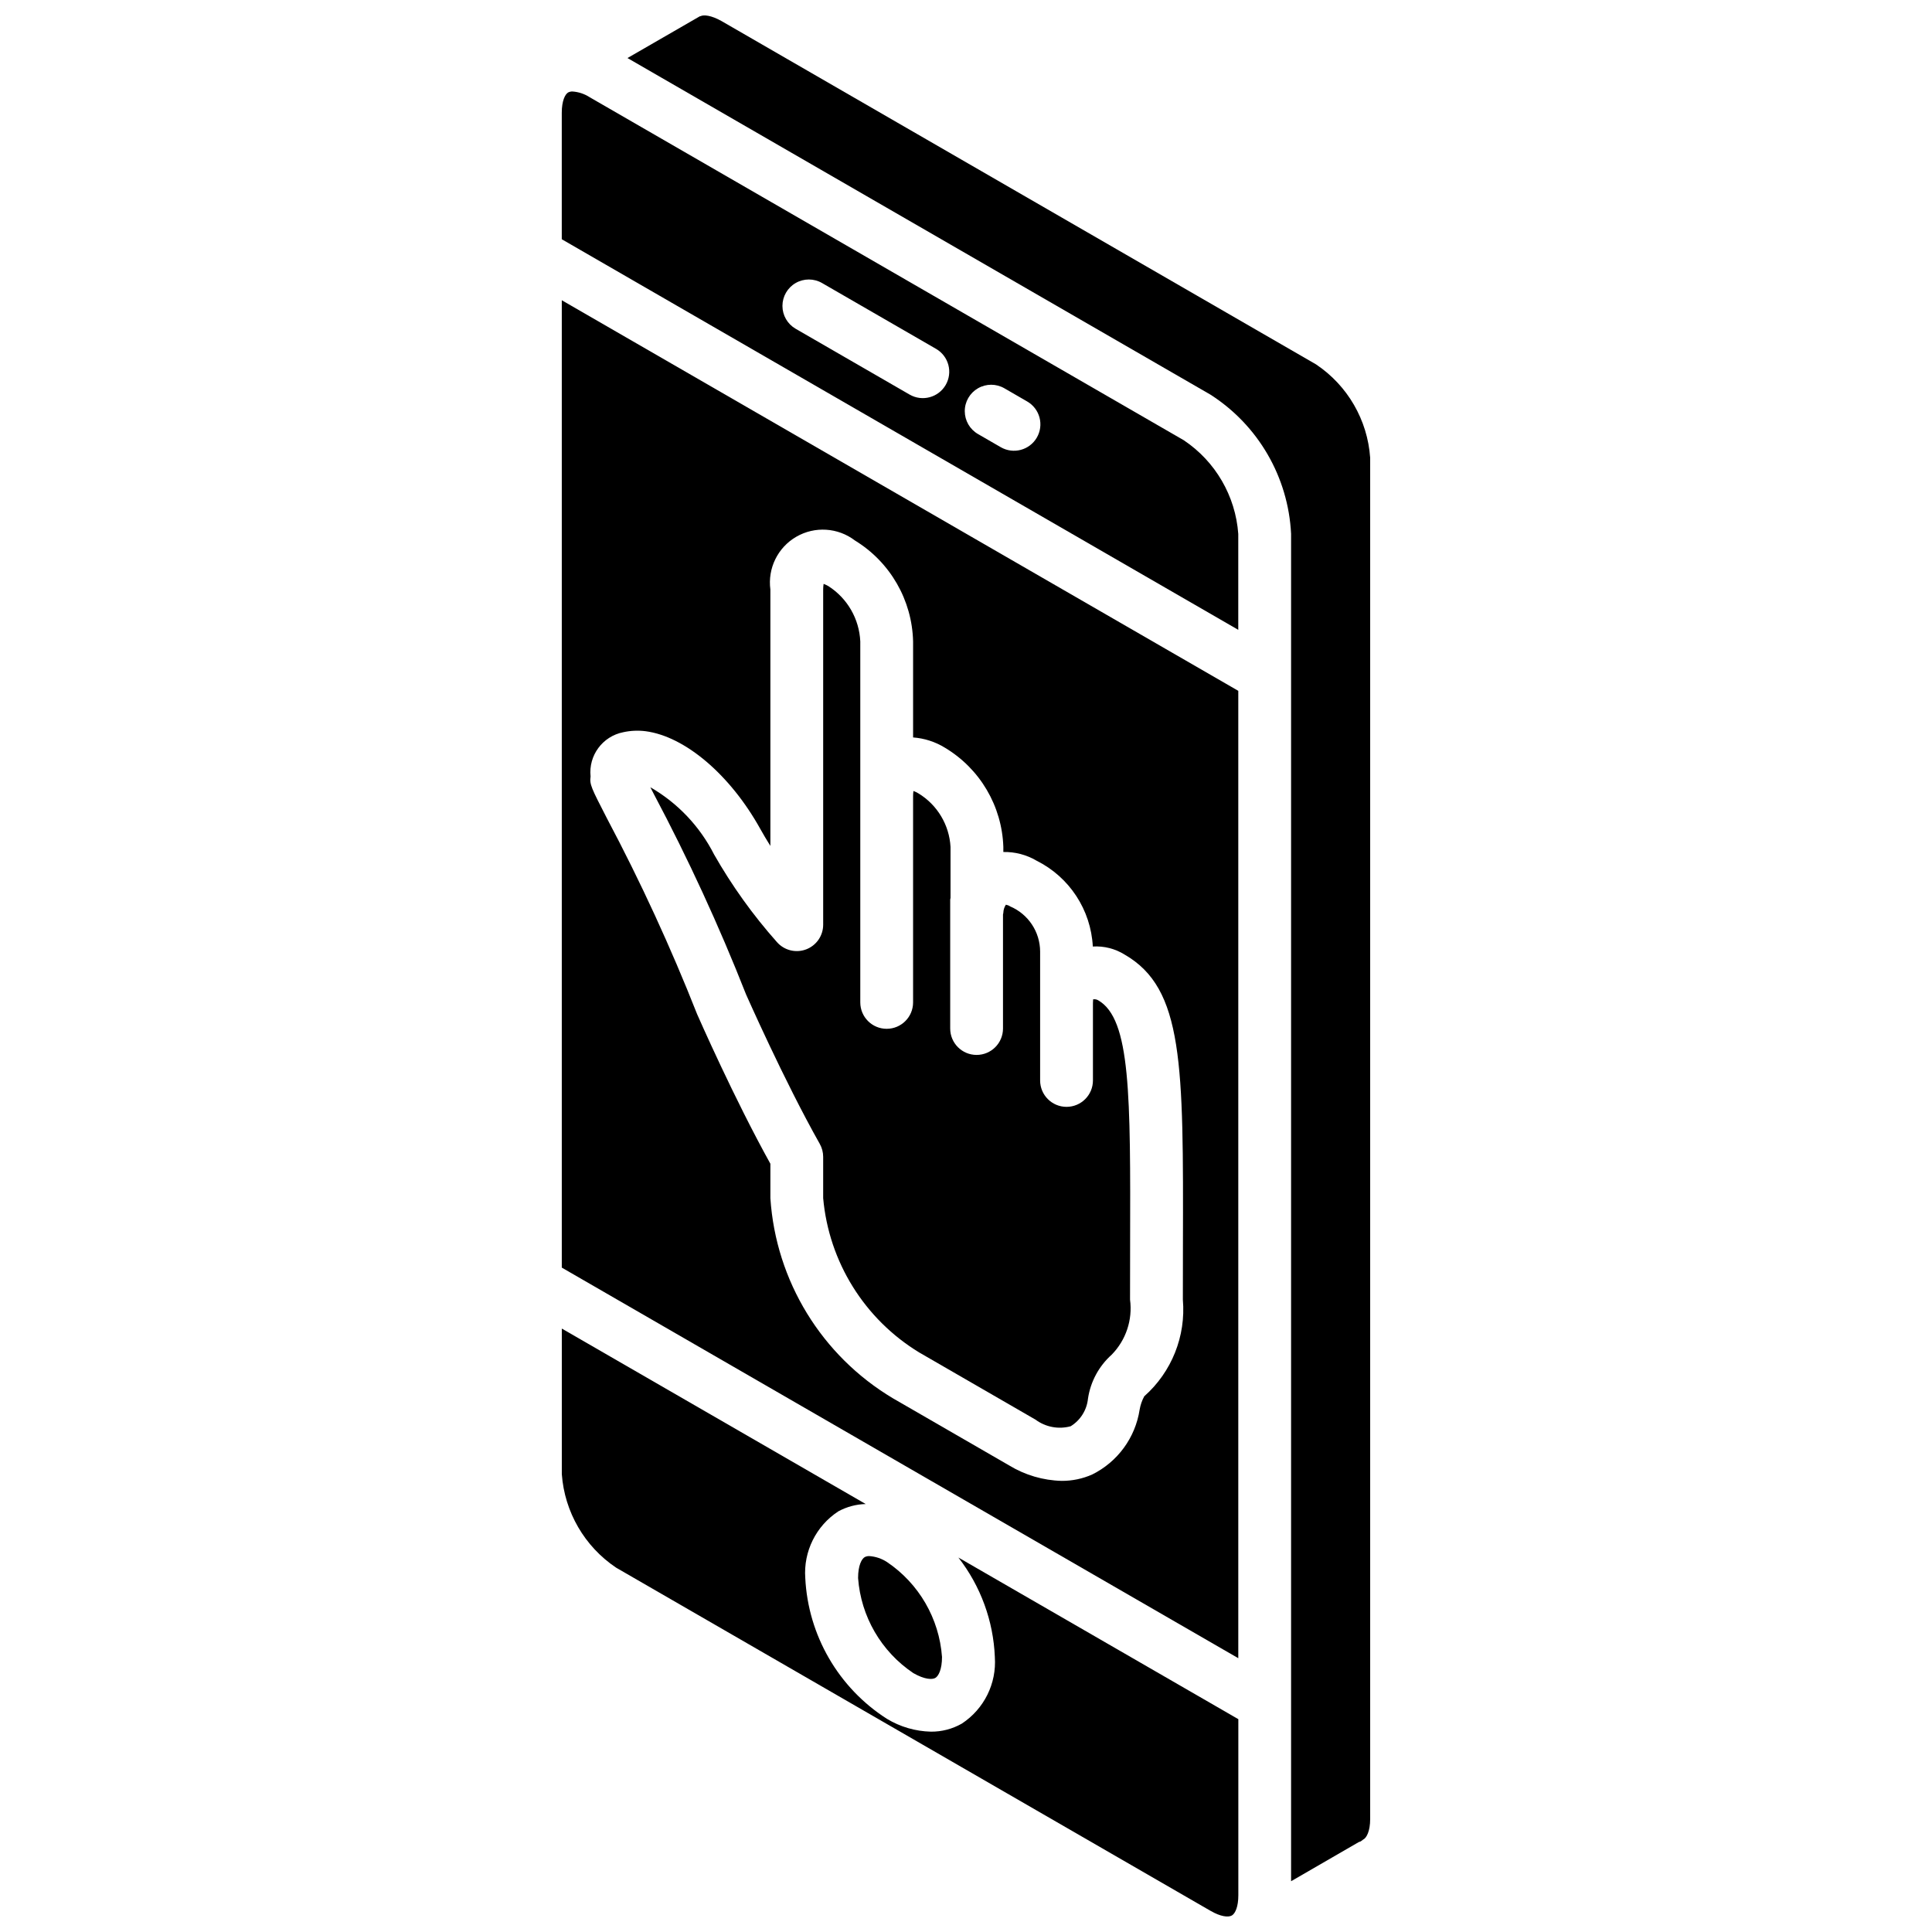
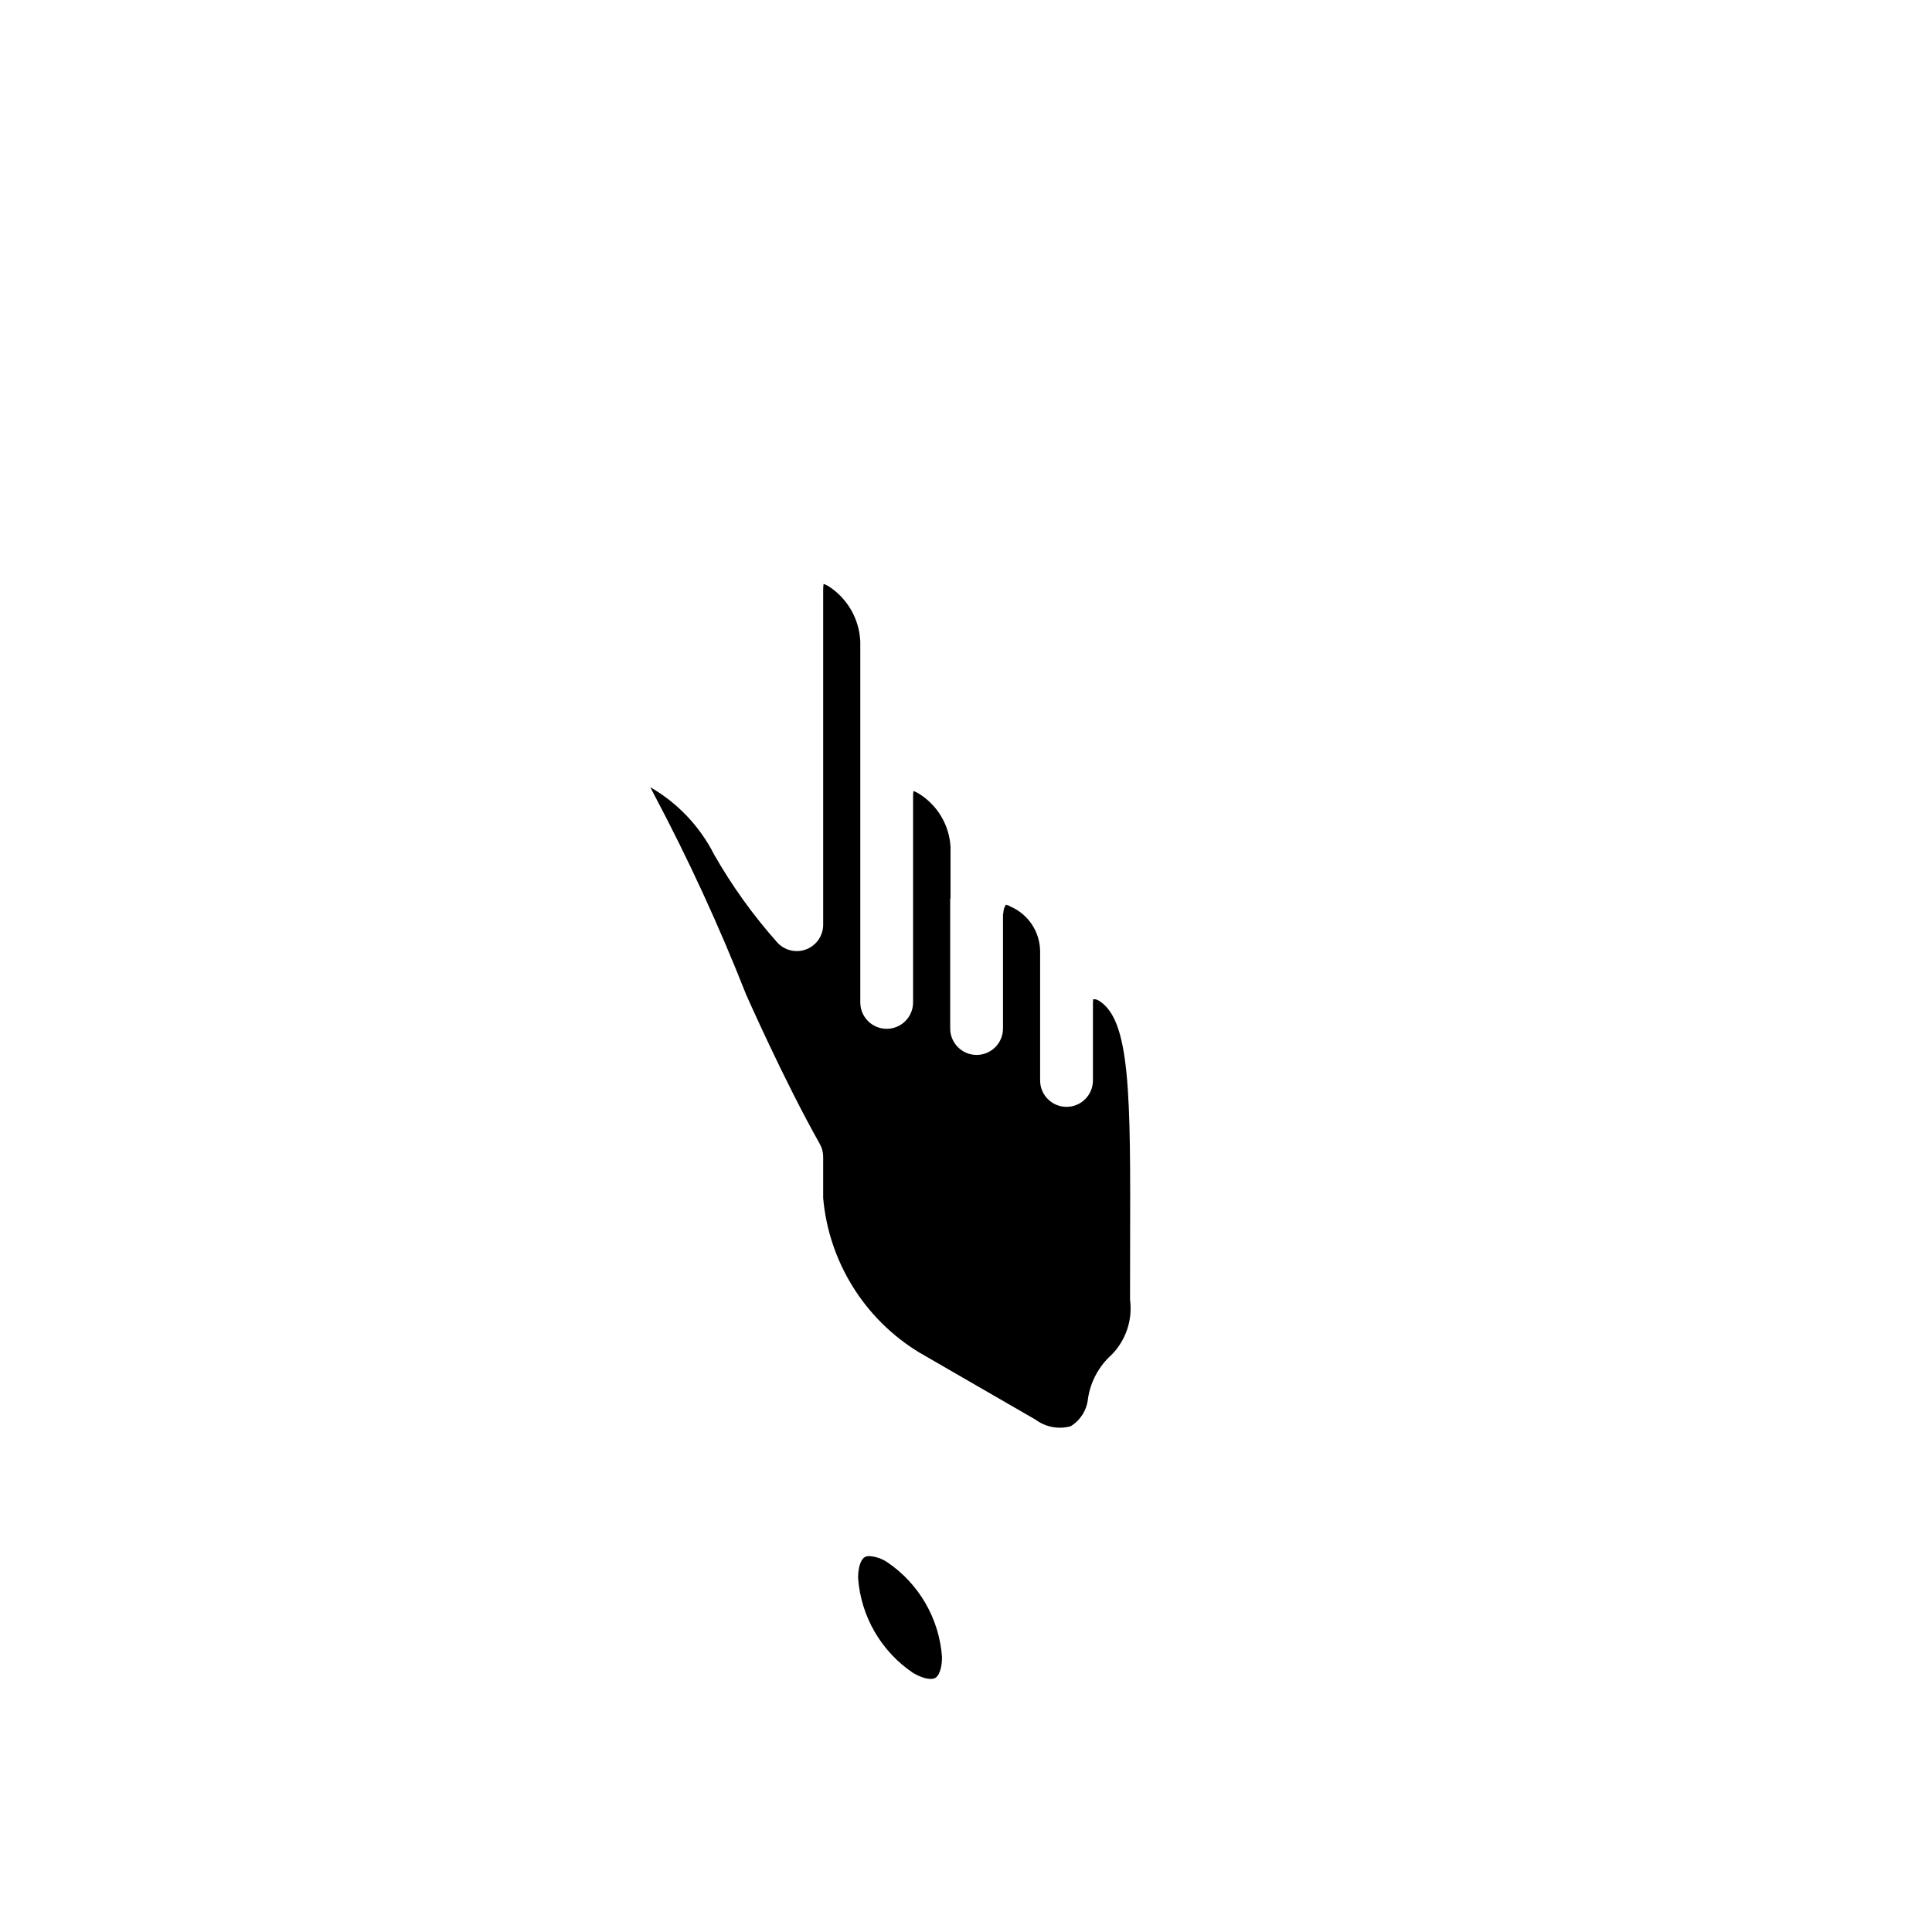
<svg xmlns="http://www.w3.org/2000/svg" width="800px" height="800px" version="1.1" viewBox="144 144 512 512">
  <defs>
    <clipPath id="b">
-       <path d="m292 496h181v155.9h-181z" />
-     </clipPath>
+       </clipPath>
    <clipPath id="a">
-       <path d="m310 148.09h198v494.91h-198z" />
-     </clipPath>
+       </clipPath>
  </defs>
  <path d="m371.4 562.19c0.742 10.199 6.137 19.488 14.625 25.188 2.981 1.723 5.023 1.777 5.856 1.285 0.812-0.473 1.762-2.207 1.762-5.547-0.738-10.195-6.129-19.484-14.613-25.184-1.387-0.898-2.981-1.434-4.629-1.551-0.426-0.02-0.852 0.074-1.234 0.266-0.816 0.465-1.766 2.203-1.766 5.543z" />
  <path d="m341.71 407.53c0.016 0 9.984 22.68 19.535 39.609 0.59 1.047 0.902 2.231 0.902 3.434v10.941c1.512 16.906 10.961 32.09 25.461 40.91l30.801 17.789c2.672 1.988 6.109 2.641 9.328 1.762 2.59-1.594 4.289-4.305 4.59-7.332 0.668-4.488 2.887-8.602 6.273-11.629 3.785-3.852 5.586-9.234 4.871-14.59l0.02-14.398c0.105-39.918 0.16-59.961-8.438-64.922-0.418-0.258-0.918-0.348-1.402-0.254 0.082 0-0.012 0.355-0.012 0.984v20.5c0 3.863-3.133 6.996-6.996 6.996-3.867 0-7-3.133-7-6.996v-34.168c-0.02-5.215-3.141-9.914-7.941-11.957-0.34-0.227-0.727-0.379-1.133-0.453-0.418 0.637-0.652 1.375-0.676 2.133v0.027c0 0.156-0.078 0.289-0.09 0.441v30.215c0 3.863-3.133 6.996-6.996 6.996s-6.996-3.133-6.996-6.996v-34.168c0-0.156 0.078-0.285 0.086-0.441v-13.527c-0.328-5.836-3.504-11.137-8.5-14.176-0.422-0.254-0.863-0.465-1.324-0.637-0.066 0.449-0.102 0.902-0.098 1.359v54.668c0 3.863-3.133 6.996-6.996 6.996s-6.996-3.133-6.996-6.996v-95.668c-0.273-5.953-3.41-11.402-8.418-14.629-0.418-0.246-0.852-0.453-1.301-0.625-0.078 0.496-0.117 0.996-0.117 1.496v88.828c0.004 2.918-1.809 5.531-4.543 6.555-2.731 1.023-5.812 0.238-7.727-1.961-6.344-7.137-11.922-14.918-16.648-23.215-3.781-7.445-9.648-13.633-16.883-17.801 0.285 0.555 0.586 1.141 0.914 1.777 9.141 17.234 17.305 34.969 24.449 53.121z" />
-   <path d="m292.88 479.93 179.28 103.51v-256.36l-179.28-103.51zm7.629-130.15c-0.586-5.562 3.172-10.652 8.664-11.734 1.941-0.426 3.945-0.516 5.918-0.266 10.469 1.383 22.398 11.527 30.371 25.852 0.844 1.508 1.738 3.019 2.695 4.543v-67.945c-0.75-5.617 1.957-11.137 6.859-13.98 4.906-2.844 11.039-2.457 15.547 0.984 9.348 5.723 15.152 15.797 15.414 26.754v25.441c2.984 0.219 5.871 1.148 8.418 2.711 9.305 5.562 15.141 15.469 15.5 26.301v1.348c3.094-0.066 6.144 0.734 8.809 2.305 8.703 4.344 14.395 13.031 14.902 22.746 2.969-0.18 5.922 0.57 8.445 2.144 15.617 9.016 15.562 28.941 15.438 77.082l-0.02 14.363c0.836 9.672-2.961 19.172-10.23 25.605-0.602 1.102-1.012 2.297-1.223 3.531-1.141 7.441-5.84 13.859-12.586 17.199-2.543 1.125-5.293 1.699-8.07 1.684-4.93-0.121-9.738-1.539-13.949-4.109l-30.797-17.785c-18.875-11.273-31.012-31.098-32.457-53.035v-9.113c-9.629-17.344-19.004-38.707-19.414-39.637-7-17.75-14.988-35.094-23.926-51.953-4.144-8.062-4.598-8.938-4.309-11.035z" />
  <g clip-path="url(#b)">
    <path d="m407.64 583.11c0.5 7.043-2.852 13.805-8.762 17.672-2.492 1.418-5.316 2.152-8.184 2.125-4.121-0.098-8.145-1.273-11.668-3.41-12.816-8.207-20.875-22.109-21.621-37.312-0.5-7.039 2.856-13.801 8.762-17.664 2.234-1.211 4.719-1.875 7.258-1.938l-80.539-46.5v38.586c0.73 10.031 6.039 19.172 14.391 24.777l157.5 90.93c2.75 1.594 4.633 1.719 5.512 1.324l0.301-0.168c0.758-0.551 1.582-2.188 1.582-5.281v-46.656l-74.188-42.832c5.891 7.559 9.266 16.773 9.66 26.348z" />
  </g>
  <g clip-path="url(#a)">
    <path d="m492.79 240.58-157.54-90.977c-2.801-1.586-4.777-1.723-5.574-1.328-0.082 0.035-0.164 0.027-0.246 0.059l-19.141 11.047 154.47 89.188c12.684 8.117 20.652 21.871 21.391 36.906v357.07l17.875-10.34c0.18-0.113 0.395-0.125 0.582-0.223 0.203-0.168 0.414-0.324 0.633-0.469 0.93-0.438 1.867-2.289 1.867-5.434v-360.78c-0.699-10.012-5.988-19.133-14.324-24.719z" />
  </g>
-   <path d="m457.77 260.7-157.5-90.934c-1.352-0.879-2.906-1.398-4.516-1.516-0.41-0.02-0.816 0.066-1.184 0.254-0.777 0.449-1.695 2.129-1.695 5.398v33.5l179.28 103.51v-25.426c-0.73-10.035-6.039-19.176-14.391-24.785zm-63.148-14.691c-1.934 3.344-6.211 4.492-9.559 2.562l-30.203-17.441c-2.168-1.25-3.504-3.559-3.504-6.059 0-2.504 1.332-4.812 3.5-6.066 2.168-1.25 4.836-1.246 7 0.004l30.203 17.438c1.609 0.93 2.781 2.457 3.262 4.25 0.48 1.793 0.23 3.703-0.699 5.312zm24.156 13.945c-1.934 3.348-6.211 4.492-9.559 2.562l-6.043-3.492c-2.164-1.25-3.5-3.559-3.5-6.062-0.004-2.5 1.332-4.812 3.5-6.062 2.164-1.25 4.832-1.25 7 0.004l6.039 3.492c1.609 0.926 2.781 2.453 3.262 4.246s0.23 3.703-0.699 5.312z" />
</svg>